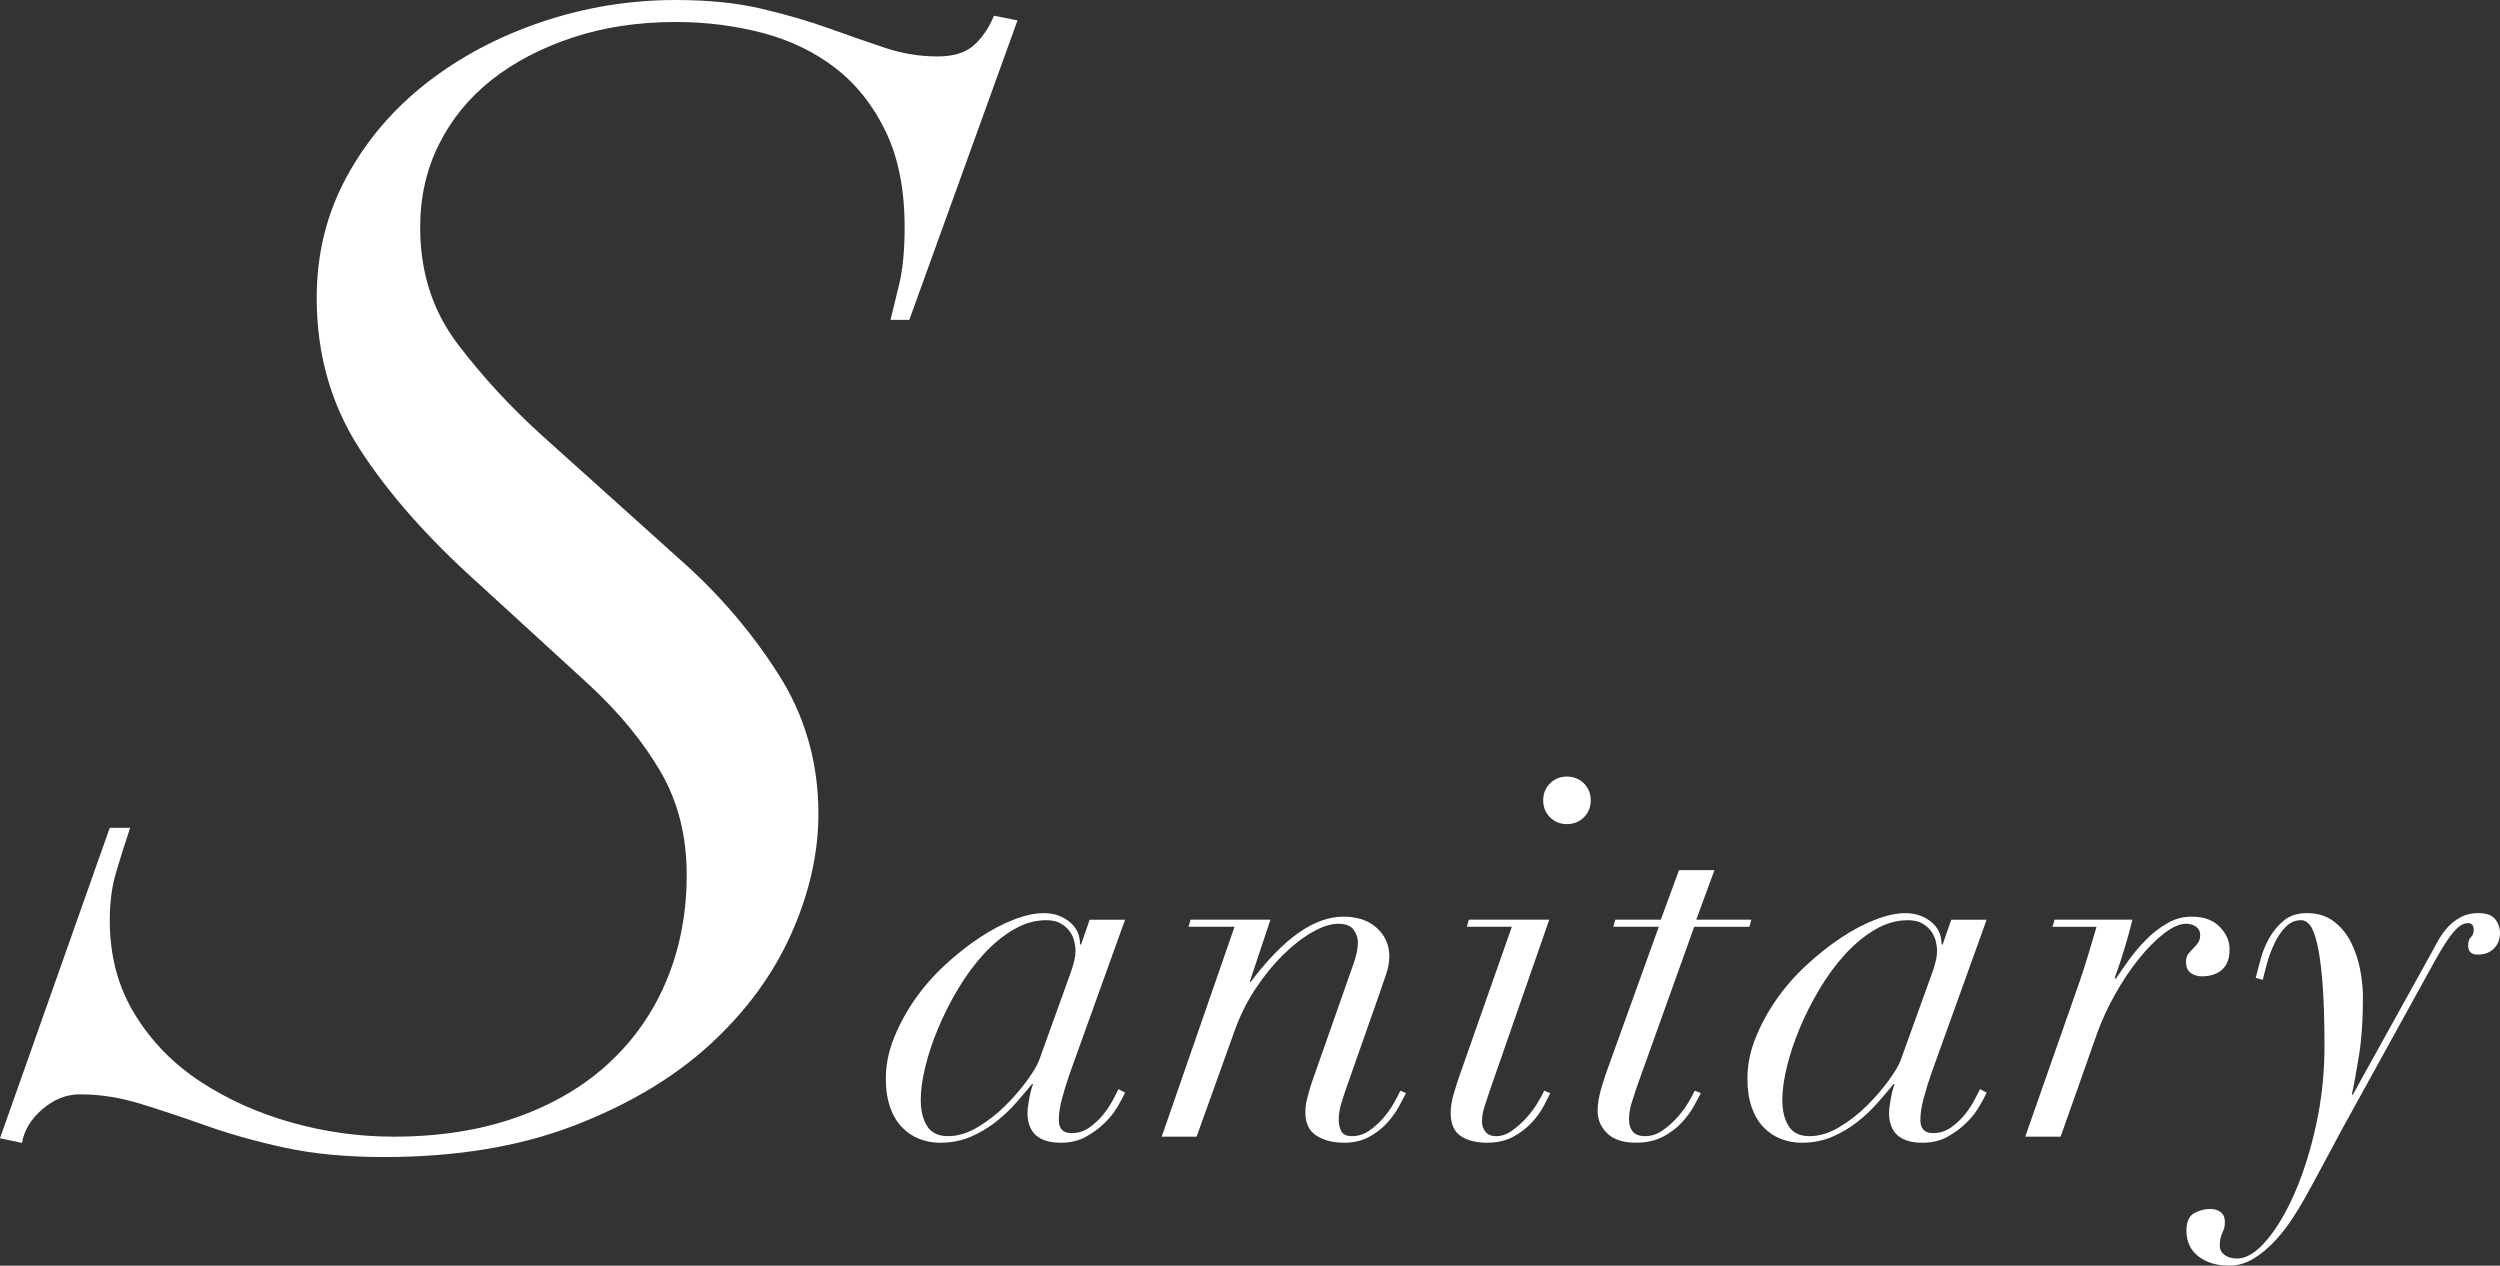
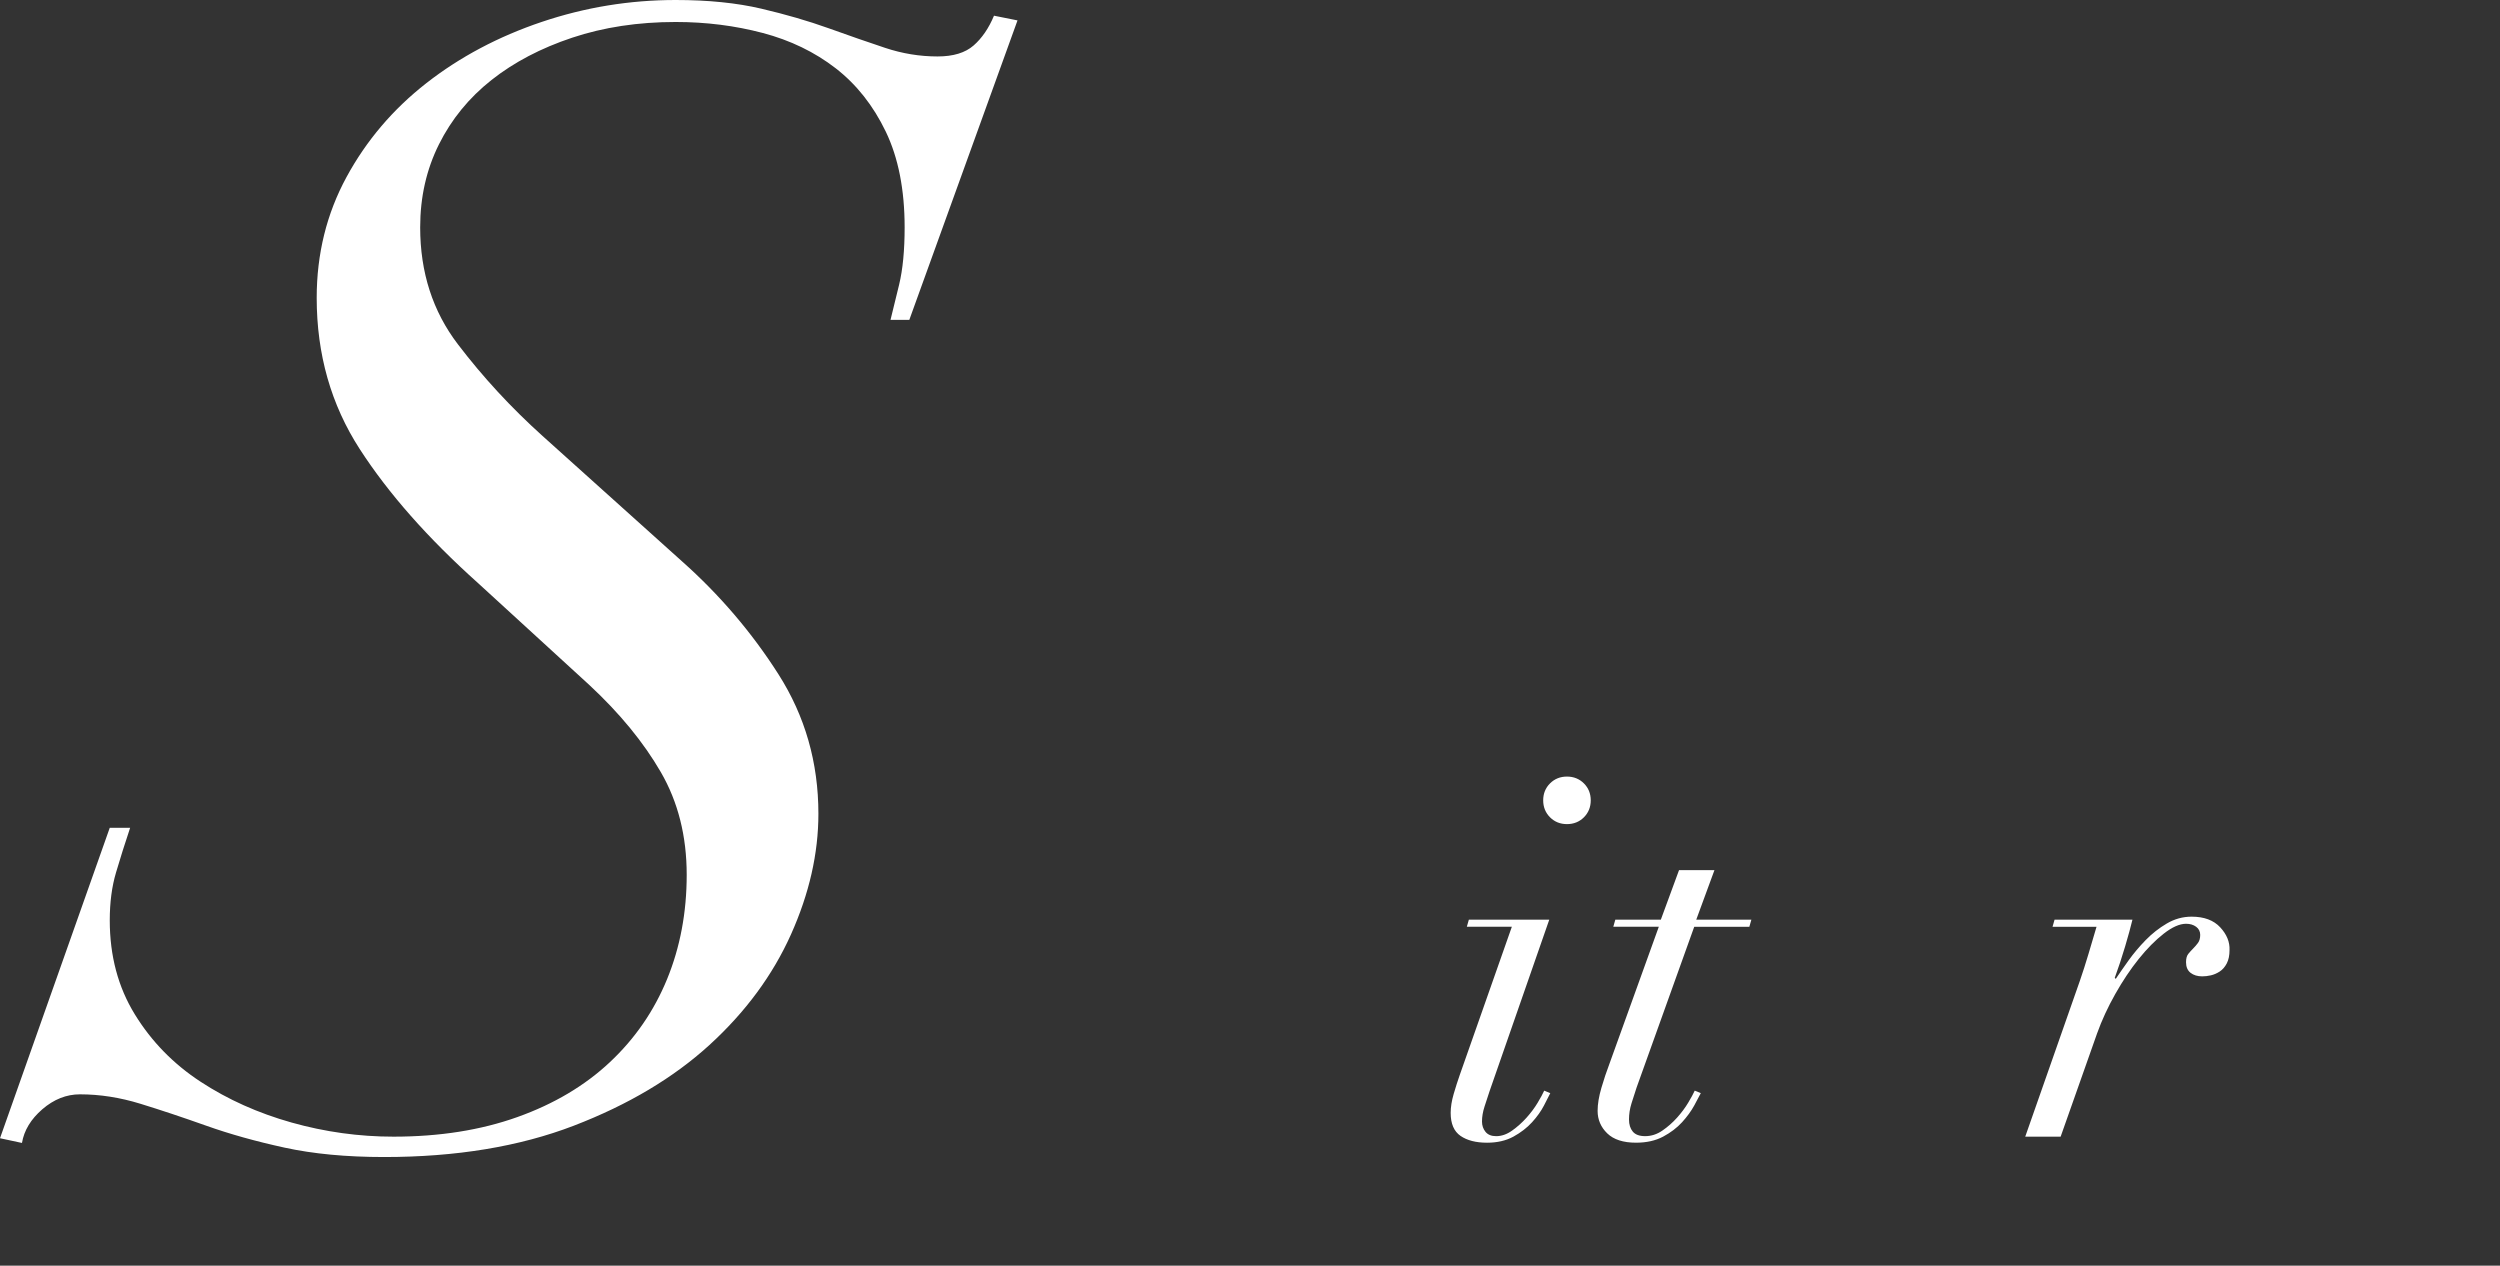
<svg xmlns="http://www.w3.org/2000/svg" version="1.1" id="レイヤー_1" x="0px" y="0px" width="197.728px" height="100.101px" viewBox="0 0 197.728 100.101" enable-background="new 0 0 197.728 100.101" xml:space="preserve">
  <rect x="0" y="0" width="197.728" height="100.101" fill="#333333" stroke="none" />
  <g>
    <g>
-       <path fill="#FFFFFF" d="M84.002,86.86C83.828,87.5,83.742,88.074,83.742,88.58    c0,0.693,0.333,1.04,1,1.04c0.533,0,1.014-0.153,1.44-0.46    c0.426-0.307,0.793-0.653,1.1-1.04c0.307-0.386,0.561-0.773,0.76-1.16    c0.2-0.386,0.34-0.66,0.42-0.819l0.521,0.279    c-0.134,0.294-0.334,0.667-0.601,1.12c-0.267,0.454-0.613,0.887-1.039,1.3    c-0.428,0.414-0.921,0.774-1.48,1.08c-0.56,0.307-1.214,0.46-1.96,0.46    c-1.76,0-2.64-0.8-2.64-2.399c0-0.187,0.04-0.514,0.119-0.98    c0.08-0.466,0.187-0.886,0.32-1.26h-0.08    c-0.373,0.454-0.8,0.954-1.279,1.5c-0.48,0.547-1.021,1.054-1.62,1.52    c-0.601,0.467-1.261,0.854-1.98,1.16c-0.72,0.307-1.52,0.46-2.399,0.46    c-0.561,0-1.101-0.1-1.62-0.3c-0.521-0.2-0.98-0.506-1.38-0.92    c-0.4-0.413-0.714-0.94-0.94-1.58S70.062,86.18,70.062,85.3    c0-1.065,0.213-2.133,0.64-3.199s0.98-2.087,1.66-3.061    c0.68-0.973,1.466-1.873,2.36-2.7c0.893-0.826,1.8-1.546,2.72-2.16    c0.92-0.612,1.826-1.093,2.72-1.439s1.687-0.521,2.38-0.521    c0.801,0,1.48,0.228,2.04,0.681c0.561,0.453,0.84,1.054,0.84,1.8h0.08    l0.681-1.96h2.8l-4.36,12.12C84.382,85.554,84.176,86.22,84.002,86.86z     M84.922,76.16c0.094-0.36,0.141-0.673,0.141-0.94c0-0.239-0.034-0.5-0.101-0.779    c-0.066-0.28-0.187-0.54-0.359-0.78c-0.174-0.24-0.407-0.446-0.7-0.62    c-0.294-0.173-0.68-0.26-1.16-0.26c-0.88,0-1.74,0.247-2.58,0.74    s-1.627,1.14-2.359,1.939c-0.734,0.8-1.407,1.714-2.021,2.74    s-1.14,2.066-1.58,3.12c-0.439,1.054-0.78,2.073-1.02,3.06    c-0.24,0.987-0.36,1.854-0.36,2.601c0,0.854,0.166,1.547,0.5,2.08    c0.333,0.533,0.887,0.8,1.66,0.8s1.56-0.24,2.36-0.72    c0.8-0.48,1.532-1.054,2.199-1.721c0.667-0.666,1.24-1.333,1.721-2    c0.479-0.666,0.786-1.186,0.92-1.56l2.12-5.88    C84.622,77.127,84.828,76.521,84.922,76.16z" />
-       <path fill="#FFFFFF" d="M94.002,73.3l0.16-0.56h6.319l-1.64,4.92h0.08    C101.508,74.22,103.948,72.5,106.242,72.5c1.119,0,2.006,0.3,2.659,0.9    c0.653,0.6,0.98,1.34,0.98,2.22c0,0.454-0.074,0.9-0.22,1.34    c-0.147,0.44-0.327,0.967-0.54,1.58l-2.601,7.4    c-0.16,0.453-0.307,0.899-0.439,1.34c-0.134,0.439-0.2,0.874-0.2,1.3    c0,0.32,0.066,0.614,0.2,0.88c0.133,0.267,0.413,0.4,0.84,0.4    c0.479,0,0.92-0.134,1.32-0.4c0.399-0.266,0.766-0.586,1.1-0.96    c0.333-0.373,0.62-0.766,0.86-1.18c0.239-0.413,0.426-0.767,0.56-1.061    l0.44,0.2c-0.134,0.267-0.32,0.62-0.561,1.061    c-0.24,0.439-0.554,0.873-0.939,1.3c-0.388,0.427-0.86,0.794-1.421,1.1    c-0.56,0.307-1.227,0.46-2,0.46c-0.854,0-1.573-0.187-2.159-0.56    c-0.587-0.373-0.88-0.986-0.88-1.84c0-0.347,0.046-0.707,0.14-1.08    c0.093-0.373,0.206-0.773,0.34-1.2l3.36-9.56    c0.213-0.641,0.319-1.174,0.319-1.601c0-0.346-0.113-0.68-0.34-1    s-0.634-0.479-1.22-0.479c-0.587,0-1.267,0.22-2.04,0.659    c-0.773,0.44-1.547,1.04-2.32,1.801c-0.773,0.76-1.5,1.653-2.18,2.68    s-1.233,2.14-1.66,3.34l-3,8.36h-2.76l5.76-16.601H94.002z" />
      <path fill="#FFFFFF" d="M116.013,73.3l0.16-0.56h6.36l-4.72,13.56    c-0.134,0.4-0.268,0.808-0.4,1.221c-0.134,0.413-0.2,0.807-0.2,1.18    c0,0.32,0.094,0.594,0.28,0.82s0.466,0.34,0.84,0.34    c0.427,0,0.847-0.146,1.26-0.44c0.413-0.293,0.793-0.633,1.141-1.02    c0.346-0.387,0.64-0.78,0.88-1.181c0.24-0.399,0.413-0.72,0.52-0.96    l0.48,0.2c-0.107,0.214-0.274,0.54-0.5,0.98    c-0.228,0.439-0.54,0.88-0.94,1.319c-0.399,0.44-0.894,0.82-1.479,1.141    c-0.587,0.319-1.28,0.479-2.08,0.479c-0.88,0-1.58-0.18-2.101-0.54    c-0.52-0.359-0.779-0.966-0.779-1.819c0-0.453,0.08-0.953,0.239-1.5    c0.16-0.547,0.32-1.047,0.48-1.5l4.12-11.721H116.013z M122.593,61.96    c0.36-0.359,0.807-0.54,1.34-0.54s0.98,0.181,1.341,0.54    c0.359,0.36,0.54,0.807,0.54,1.34c0,0.534-0.181,0.98-0.54,1.341    c-0.36,0.359-0.808,0.539-1.341,0.539S122.953,65,122.593,64.641    c-0.359-0.36-0.54-0.807-0.54-1.341    C122.053,62.767,122.233,62.32,122.593,61.96z" />
      <path fill="#FFFFFF" d="M135.598,68.82l-1.44,3.92h4.36l-0.16,0.56h-4.359    L129.438,86.021c-0.134,0.399-0.267,0.813-0.399,1.239    c-0.134,0.428-0.2,0.854-0.2,1.28c0,0.4,0.1,0.72,0.3,0.96    s0.526,0.36,0.979,0.36c0.48,0,0.934-0.146,1.36-0.44    c0.427-0.293,0.813-0.633,1.16-1.02c0.346-0.387,0.64-0.78,0.88-1.181    c0.24-0.399,0.413-0.72,0.521-0.96l0.479,0.2    c-0.106,0.214-0.28,0.54-0.52,0.98c-0.24,0.439-0.561,0.88-0.96,1.319    c-0.4,0.44-0.9,0.82-1.5,1.141c-0.601,0.319-1.314,0.479-2.141,0.479    c-1.014,0-1.773-0.247-2.28-0.739c-0.507-0.493-0.76-1.087-0.76-1.78    c0-0.533,0.101-1.141,0.3-1.82c0.2-0.68,0.406-1.3,0.62-1.86    l3.92-10.88h-3.6l0.16-0.56h3.6l1.44-3.92H135.598z" />
-       <path fill="#FFFFFF" d="M152.145,86.86c-0.174,0.64-0.26,1.214-0.26,1.72    c0,0.693,0.333,1.04,1,1.04c0.533,0,1.014-0.153,1.44-0.46    c0.426-0.307,0.793-0.653,1.1-1.04c0.307-0.386,0.561-0.773,0.76-1.16    c0.2-0.386,0.34-0.66,0.42-0.819L157.125,86.42    c-0.134,0.294-0.334,0.667-0.601,1.12c-0.267,0.454-0.613,0.887-1.039,1.3    c-0.428,0.414-0.921,0.774-1.48,1.08c-0.56,0.307-1.214,0.46-1.96,0.46    c-1.76,0-2.64-0.8-2.64-2.399c0-0.187,0.04-0.514,0.119-0.98    c0.08-0.466,0.187-0.886,0.32-1.26h-0.08    c-0.373,0.454-0.8,0.954-1.279,1.5c-0.48,0.547-1.021,1.054-1.62,1.52    c-0.601,0.467-1.261,0.854-1.98,1.16c-0.72,0.307-1.52,0.46-2.399,0.46    c-0.561,0-1.101-0.1-1.62-0.3c-0.521-0.2-0.98-0.506-1.38-0.92    c-0.4-0.413-0.714-0.94-0.94-1.58s-0.34-1.4-0.34-2.28    c0-1.065,0.213-2.133,0.64-3.199s0.98-2.087,1.66-3.061    c0.68-0.973,1.466-1.873,2.36-2.7c0.893-0.826,1.8-1.546,2.72-2.16    c0.92-0.612,1.826-1.093,2.72-1.439s1.687-0.521,2.38-0.521    c0.801,0,1.48,0.228,2.04,0.681c0.561,0.453,0.84,1.054,0.84,1.8h0.08    l0.681-1.96H157.125l-4.36,12.12C152.524,85.554,152.318,86.22,152.145,86.86z     M153.064,76.16c0.094-0.36,0.141-0.673,0.141-0.94    c0-0.239-0.034-0.5-0.101-0.779c-0.066-0.28-0.187-0.54-0.359-0.78    c-0.174-0.24-0.407-0.446-0.7-0.62c-0.294-0.173-0.68-0.26-1.16-0.26    c-0.88,0-1.74,0.247-2.58,0.74s-1.627,1.14-2.359,1.939    c-0.734,0.8-1.407,1.714-2.021,2.74s-1.14,2.066-1.58,3.12    c-0.439,1.054-0.78,2.073-1.02,3.06c-0.24,0.987-0.36,1.854-0.36,2.601    c0,0.854,0.166,1.547,0.5,2.08c0.333,0.533,0.887,0.8,1.66,0.8    s1.56-0.24,2.36-0.72c0.8-0.48,1.532-1.054,2.199-1.721    c0.667-0.666,1.24-1.333,1.721-2c0.479-0.666,0.786-1.186,0.92-1.56    l2.12-5.88C152.765,77.127,152.971,76.521,153.064,76.16z" />
      <path fill="#FFFFFF" d="M165.177,75.46c0.213-0.72,0.426-1.439,0.64-2.16h-3.48    l0.16-0.56h6.16c-0.134,0.56-0.327,1.267-0.58,2.12    c-0.254,0.854-0.526,1.68-0.82,2.479l0.08,0.08    c0.267-0.399,0.601-0.88,1-1.439c0.4-0.561,0.854-1.101,1.36-1.62    c0.506-0.521,1.066-0.96,1.68-1.32S172.643,72.5,173.336,72.5    c0.986,0,1.74,0.28,2.261,0.84c0.52,0.561,0.766,1.16,0.739,1.801    c0,0.427-0.073,0.779-0.22,1.06s-0.334,0.494-0.56,0.64    c-0.228,0.147-0.46,0.247-0.7,0.301s-0.467,0.079-0.68,0.079    c-0.374,0-0.681-0.093-0.921-0.279c-0.239-0.187-0.359-0.467-0.359-0.84    c0-0.294,0.06-0.514,0.18-0.66s0.246-0.286,0.38-0.42    s0.261-0.28,0.38-0.44c0.12-0.16,0.181-0.373,0.181-0.64    s-0.107-0.48-0.32-0.641c-0.214-0.159-0.479-0.239-0.8-0.239    c-0.507,0-1.094,0.26-1.76,0.779c-0.667,0.521-1.327,1.188-1.98,2    c-0.653,0.814-1.273,1.74-1.86,2.78s-1.066,2.08-1.439,3.12l-2.88,8.16    h-2.8l4.319-12.32C164.736,76.887,164.963,76.18,165.177,75.46z" />
-       <path fill="#FFFFFF" d="M178.808,75.82c0.16-0.586,0.394-1.146,0.7-1.68    s0.693-0.986,1.16-1.36c0.466-0.373,1.06-0.561,1.78-0.561    c0.853,0,1.565,0.221,2.14,0.66c0.573,0.44,1.026,0.994,1.36,1.66    c0.333,0.667,0.573,1.387,0.72,2.16s0.22,1.494,0.22,2.16    c0,1.76-0.1,3.273-0.3,4.54s-0.394,2.326-0.58,3.18h0.08l6.12-11.04    c0.213-0.399,0.433-0.8,0.66-1.2c0.226-0.399,0.486-0.753,0.779-1.06    c0.294-0.307,0.634-0.561,1.021-0.76c0.386-0.2,0.833-0.301,1.34-0.301    c0.64,0,1.086,0.16,1.34,0.48c0.253,0.32,0.38,0.68,0.38,1.08    c0,0.507-0.159,0.92-0.479,1.24C196.928,75.34,196.501,75.5,195.968,75.5    c-0.507,0-0.76-0.24-0.76-0.72c0-0.293,0.073-0.514,0.22-0.66    s0.22-0.34,0.22-0.58c0-0.399-0.187-0.573-0.56-0.52    c-0.32,0.026-0.667,0.26-1.04,0.699c-0.374,0.44-0.854,1.181-1.44,2.221    L185.328,89.141l-2.32,4.319c-0.454,0.854-0.927,1.681-1.42,2.48    c-0.494,0.8-1.02,1.506-1.58,2.12c-0.56,0.612-1.146,1.105-1.76,1.479    c-0.613,0.373-1.253,0.561-1.92,0.561c-1.014,0-1.833-0.247-2.46-0.74    c-0.627-0.494-0.94-1.167-0.94-2.021c0-0.693,0.2-1.153,0.601-1.38    c0.399-0.227,0.826-0.34,1.279-0.34c0.347,0,0.627,0.086,0.84,0.26    c0.214,0.174,0.32,0.42,0.32,0.74c0,0.24-0.02,0.42-0.06,0.54    s-0.087,0.24-0.141,0.36c-0.053,0.12-0.1,0.253-0.14,0.399    s-0.06,0.354-0.06,0.62c0,0.293,0.126,0.533,0.38,0.72    c0.253,0.187,0.58,0.28,0.979,0.28c0.747,0,1.526-0.479,2.34-1.439    s1.561-2.221,2.24-3.78c0.68-1.561,1.24-3.347,1.68-5.36    c0.44-2.013,0.66-4.073,0.66-6.18c0-2.08-0.054-3.773-0.16-5.08    s-0.246-2.326-0.42-3.06s-0.366-1.227-0.58-1.48    c-0.213-0.253-0.439-0.38-0.68-0.38c-0.479,0-0.894,0.18-1.24,0.54    c-0.347,0.359-0.64,0.794-0.88,1.3c-0.24,0.507-0.434,1.027-0.58,1.56    c-0.146,0.534-0.26,0.975-0.34,1.32l-0.56-0.16    C178.514,76.914,178.647,76.407,178.808,75.82z" />
    </g>
  </g>
  <g>
    <g>
      <path fill="#FFFFFF" d="M10.292,65.472c-0.414,1.24-0.786,2.419-1.115,3.534    c-0.332,1.116-0.496,2.378-0.496,3.782c0,2.812,0.66,5.291,1.983,7.44    c1.321,2.15,3.058,3.927,5.208,5.332c2.149,1.406,4.546,2.479,7.192,3.224    c2.645,0.744,5.332,1.116,8.06,1.116c3.637,0,6.901-0.516,9.796-1.55    c2.894-1.033,5.332-2.48,7.316-4.341c1.984-1.859,3.491-4.049,4.526-6.571    c1.032-2.521,1.55-5.271,1.55-8.246c0-3.058-0.682-5.767-2.046-8.122    c-1.364-2.356-3.245-4.65-5.643-6.882l-8.804-8.061    c-3.968-3.553-7.089-7.087-9.362-10.602c-2.274-3.513-3.409-7.502-3.409-11.966    c0-3.473,0.784-6.653,2.355-9.549c1.569-2.893,3.678-5.372,6.324-7.439    c2.645-2.065,5.683-3.678,9.114-4.836C46.271,0.579,49.806,0,53.444,0    c2.562,0,4.814,0.229,6.758,0.683c1.941,0.455,3.721,0.972,5.332,1.55    c1.612,0.579,3.101,1.097,4.464,1.55c1.364,0.455,2.748,0.682,4.154,0.682    c1.24,0,2.189-0.288,2.852-0.868c0.661-0.577,1.198-1.363,1.612-2.355    l1.86,0.372l-8.557,23.684h-1.487c0.164-0.66,0.392-1.591,0.682-2.79    c0.289-1.197,0.435-2.706,0.435-4.525c0-2.977-0.496-5.497-1.488-7.564    c-0.992-2.065-2.315-3.739-3.968-5.021c-1.655-1.281-3.577-2.211-5.767-2.79    c-2.191-0.578-4.485-0.868-6.882-0.868c-2.976,0-5.704,0.414-8.184,1.24    c-2.48,0.827-4.609,1.943-6.387,3.348c-1.778,1.406-3.162,3.1-4.153,5.084    c-0.992,1.984-1.488,4.175-1.488,6.572c0,3.555,0.992,6.634,2.976,9.237    c1.984,2.604,4.217,5.022,6.696,7.254l11.036,9.921    c2.976,2.646,5.518,5.622,7.626,8.928c2.108,3.308,3.162,6.986,3.162,11.036    c0,3.143-0.725,6.323-2.17,9.548c-1.447,3.224-3.597,6.138-6.448,8.742    C53.259,85.25,49.682,87.38,45.385,89.032c-4.3,1.652-9.301,2.479-15.004,2.479    c-2.977,0-5.602-0.248-7.874-0.743c-2.275-0.496-4.341-1.074-6.2-1.736    c-1.86-0.661-3.597-1.24-5.208-1.736c-1.612-0.496-3.205-0.744-4.774-0.744    c-1.073,0-2.065,0.394-2.976,1.179c-0.909,0.786-1.445,1.674-1.612,2.666    L0,90.024l8.681-24.553H10.292z" />
    </g>
  </g>
  <g>
</g>
  <g>
</g>
  <g>
</g>
  <g>
</g>
  <g>
</g>
  <g>
</g>
  <g>
</g>
  <g>
</g>
  <g>
</g>
  <g>
</g>
  <g>
</g>
  <g>
</g>
  <g>
</g>
  <g>
</g>
  <g>
</g>
</svg>